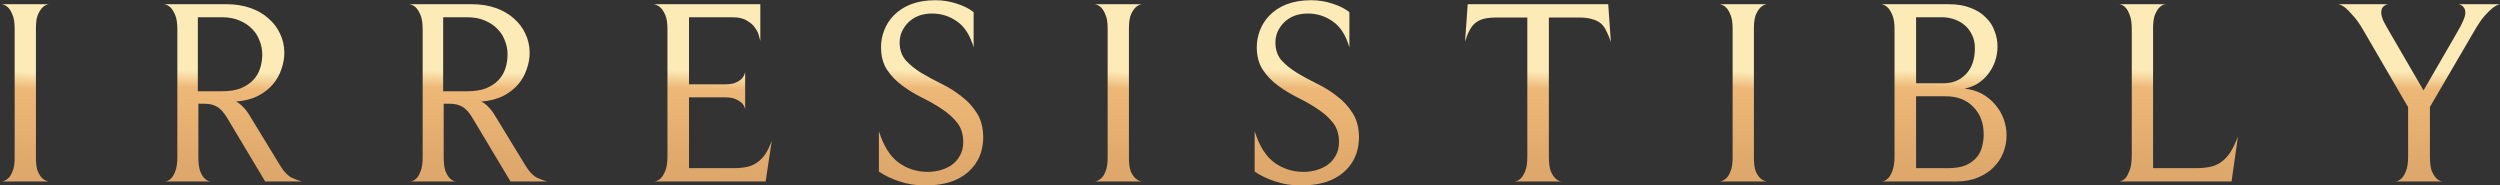
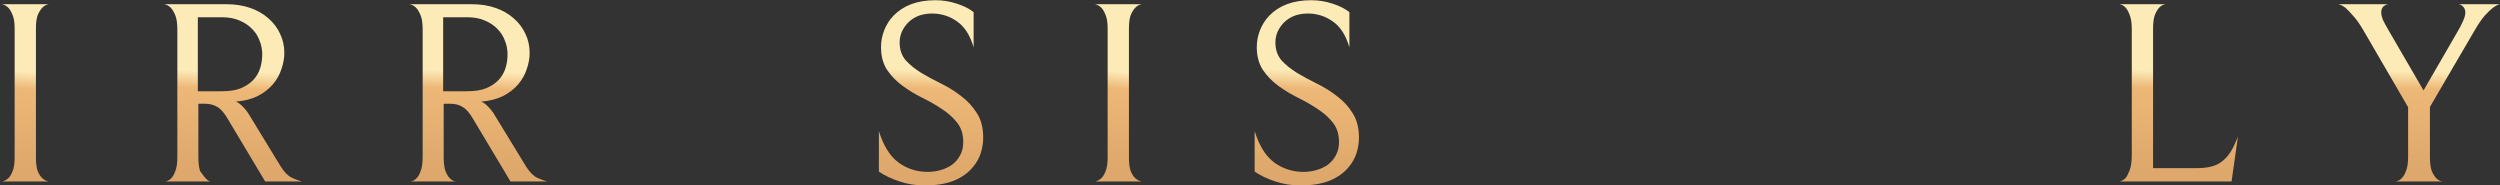
<svg xmlns="http://www.w3.org/2000/svg" width="1240" height="92" viewBox="0 0 1240 92" fill="none">
  <rect x="0" y="0" width="1240" height="92" fill="#333333" stroke="none" />
  <path d="M1239.83 2.088C1238.86 2.352 1237.71 2.968 1236.39 3.936C1235.25 4.816 1233.89 6.136 1232.3 7.896C1230.81 9.656 1229.13 12.12 1227.29 15.288L1205.24 53.04V77.724C1205.24 80.804 1205.55 83.18 1206.17 84.852C1206.87 86.436 1207.62 87.624 1208.41 88.416C1209.38 89.384 1210.43 89.912 1211.58 90H1188.08C1189.23 89.912 1190.28 89.384 1191.25 88.416C1192.04 87.624 1192.75 86.436 1193.36 84.852C1194.07 83.18 1194.42 80.804 1194.42 77.724V53.172L1172.24 15.024C1170.39 11.856 1168.68 9.436 1167.09 7.764C1165.6 6.004 1164.32 4.684 1163.27 3.804C1161.95 2.836 1160.8 2.264 1159.83 2.088H1184.52C1183.81 2.176 1183.24 2.396 1182.8 2.748C1181.66 3.364 1181.09 4.508 1181.09 6.18C1181.09 7.148 1181.35 8.336 1181.88 9.744C1182.49 11.064 1183.42 12.78 1184.65 14.892L1202.07 44.856L1218.57 16.344C1220.07 13.792 1221.13 11.768 1221.74 10.272C1222.45 8.688 1222.8 7.368 1222.8 6.312C1222.8 5.344 1222.62 4.596 1222.27 4.068C1221.92 3.452 1221.52 3.012 1221.08 2.748C1220.64 2.396 1220.11 2.176 1219.5 2.088H1239.83Z" fill="url(#paint0_linear_303_430)" />
  <path d="M1106.86 90H1051.28C1052.34 89.824 1053.35 89.252 1054.32 88.284C1055.02 87.404 1055.68 86.128 1056.3 84.456C1057 82.696 1057.36 80.144 1057.36 76.8V14.364C1057.36 11.372 1057 9.04 1056.3 7.368C1055.68 5.696 1054.98 4.464 1054.19 3.672C1053.22 2.704 1052.21 2.176 1051.15 2.088H1074.25C1073.11 2.176 1072.05 2.704 1071.08 3.672C1070.29 4.464 1069.54 5.696 1068.84 7.368C1068.22 8.952 1067.92 11.284 1067.92 14.364V83.4H1089.43C1092.34 83.4 1094.8 83.136 1096.82 82.608C1098.94 82.08 1100.74 81.2 1102.24 79.968C1103.82 78.736 1105.23 77.152 1106.46 75.216C1107.69 73.192 1108.88 70.684 1110.02 67.692L1106.86 90Z" fill="url(#paint1_linear_303_430)" />
-   <path d="M983.905 66.636C983.905 61.004 982.189 56.472 978.757 53.04C975.413 49.52 970.837 47.76 965.029 47.76H950.377V83.4H966.349C969.869 83.4 972.773 82.916 975.061 81.948C977.349 80.892 979.153 79.572 980.473 77.988C981.793 76.404 982.673 74.644 983.113 72.708C983.641 70.684 983.905 68.66 983.905 66.636ZM979.549 23.868C979.549 21.492 979.109 19.38 978.229 17.532C977.349 15.596 976.161 13.968 974.665 12.648C973.169 11.328 971.409 10.316 969.385 9.612C967.449 8.908 965.381 8.556 963.181 8.556H950.377V41.292H964.105C968.593 41.292 972.289 39.752 975.193 36.672C978.097 33.592 979.549 29.324 979.549 23.868ZM995.257 67.164C995.257 70.068 994.729 72.884 993.673 75.612C992.617 78.34 991.033 80.76 988.921 82.872C986.897 84.984 984.301 86.7 981.133 88.02C978.053 89.34 974.445 90 970.309 90H933.481C934.537 89.912 935.549 89.384 936.517 88.416C937.309 87.624 938.013 86.392 938.629 84.72C939.333 82.96 939.685 80.496 939.685 77.328V14.496C939.685 11.416 939.333 9.084 938.629 7.5C937.925 5.828 937.177 4.596 936.385 3.804C935.417 2.836 934.361 2.264 933.217 2.088H966.613C970.837 2.088 974.445 2.704 977.437 3.936C980.517 5.08 983.025 6.664 984.961 8.688C986.985 10.624 988.437 12.868 989.317 15.42C990.285 17.884 990.769 20.436 990.769 23.076C990.769 25.54 990.373 27.96 989.581 30.336C988.789 32.624 987.645 34.736 986.149 36.672C984.741 38.52 983.025 40.104 981.001 41.424C978.977 42.656 976.777 43.492 974.401 43.932C977.657 44.284 980.561 45.164 983.113 46.572C985.665 47.98 987.821 49.74 989.581 51.852C991.429 53.964 992.837 56.34 993.805 58.98C994.773 61.62 995.257 64.348 995.257 67.164Z" fill="url(#paint2_linear_303_430)" />
-   <path d="M853.177 90C854.233 89.824 855.245 89.296 856.213 88.416C857.005 87.712 857.709 86.568 858.325 84.984C859.029 83.4 859.381 81.112 859.381 78.12V14.1C859.381 11.196 859.029 8.952 858.325 7.368C857.709 5.784 857.005 4.596 856.213 3.804C855.245 2.836 854.189 2.264 853.045 2.088H876.277C875.133 2.264 874.077 2.836 873.109 3.804C872.317 4.596 871.569 5.784 870.865 7.368C870.249 8.952 869.941 11.196 869.941 14.1V78.12C869.941 81.112 870.249 83.4 870.865 84.984C871.569 86.568 872.317 87.712 873.109 88.416C874.077 89.296 875.133 89.824 876.277 90H853.177Z" fill="url(#paint3_linear_303_430)" />
-   <path d="M798.998 20.832C798.294 18.72 797.546 16.916 796.754 15.42C796.05 13.836 795.126 12.56 793.982 11.592C792.838 10.624 791.386 9.92 789.626 9.48C787.954 8.952 785.886 8.688 783.422 8.688H768.242V77.724C768.242 80.804 768.55 83.18 769.166 84.852C769.87 86.436 770.618 87.624 771.41 88.416C772.378 89.384 773.434 89.912 774.578 90H751.214C752.358 89.912 753.414 89.384 754.382 88.416C755.174 87.624 755.878 86.436 756.494 84.852C757.198 83.18 757.55 80.804 757.55 77.724V8.688H742.238C739.686 8.688 737.574 8.908 735.902 9.348C734.23 9.788 732.822 10.492 731.678 11.46C730.534 12.428 729.566 13.704 728.774 15.288C727.982 16.784 727.278 18.588 726.662 20.7L727.982 2.088H797.678L798.998 20.832Z" fill="url(#paint4_linear_303_430)" />
  <path d="M674.049 68.22C674.049 70.772 673.653 73.324 672.861 75.876C672.069 78.34 670.837 80.584 669.165 82.608C666.789 85.6 663.577 87.932 659.529 89.604C655.569 91.188 650.729 91.98 645.009 91.98C640.609 91.98 636.473 91.32 632.601 90C628.729 88.768 625.297 87.14 622.305 85.116V65.052C624.593 72.356 627.849 77.548 632.073 80.628C636.297 83.708 641.137 85.248 646.593 85.248C648.793 85.248 650.949 84.94 653.061 84.324C655.173 83.708 657.021 82.828 658.605 81.684C660.277 80.452 661.597 78.912 662.565 77.064C663.621 75.216 664.149 73.016 664.149 70.464C664.149 66.592 663.137 63.38 661.113 60.828C659.089 58.276 656.581 56.032 653.589 54.096C650.597 52.072 647.297 50.18 643.689 48.42C640.169 46.66 636.913 44.68 633.921 42.48C630.929 40.28 628.421 37.684 626.397 34.692C624.373 31.612 623.361 27.828 623.361 23.34C623.361 20.524 623.889 17.752 624.945 15.024C626.001 12.296 627.541 9.876 629.565 7.764C631.941 5.3 634.845 3.408 638.277 2.088C641.797 0.768 645.801 0.108 650.289 0.108C653.985 0.108 657.549 0.68 660.981 1.824C664.501 2.968 667.273 4.376 669.297 6.048V23.472C667.537 17.488 664.809 13.22 661.113 10.668C657.417 8.028 653.281 6.708 648.705 6.708C646.153 6.708 643.865 7.104 641.841 7.896C639.905 8.688 638.233 9.788 636.825 11.196C635.505 12.516 634.449 14.056 633.657 15.816C632.953 17.488 632.601 19.248 632.601 21.096C632.601 24.616 633.613 27.564 635.637 29.94C637.749 32.228 640.301 34.296 643.293 36.144C646.373 37.992 649.717 39.796 653.325 41.556C656.933 43.316 660.233 45.384 663.225 47.76C666.305 50.048 668.857 52.82 670.881 56.076C672.993 59.332 674.049 63.38 674.049 68.22Z" fill="url(#paint5_linear_303_430)" />
  <path d="M543.188 90C544.244 89.824 545.256 89.296 546.224 88.416C547.016 87.712 547.72 86.568 548.336 84.984C549.04 83.4 549.392 81.112 549.392 78.12V14.1C549.392 11.196 549.04 8.952 548.336 7.368C547.72 5.784 547.016 4.596 546.224 3.804C545.256 2.836 544.2 2.264 543.056 2.088H566.288C565.144 2.264 564.088 2.836 563.12 3.804C562.328 4.596 561.58 5.784 560.876 7.368C560.26 8.952 559.952 11.196 559.952 14.1V78.12C559.952 81.112 560.26 83.4 560.876 84.984C561.58 86.568 562.328 87.712 563.12 88.416C564.088 89.296 565.144 89.824 566.288 90H543.188Z" fill="url(#paint6_linear_303_430)" />
  <path d="M487.671 68.22C487.671 70.772 487.275 73.324 486.483 75.876C485.691 78.34 484.459 80.584 482.787 82.608C480.411 85.6 477.199 87.932 473.151 89.604C469.191 91.188 464.351 91.98 458.631 91.98C454.231 91.98 450.095 91.32 446.223 90C442.351 88.768 438.919 87.14 435.927 85.116V65.052C438.215 72.356 441.471 77.548 445.695 80.628C449.919 83.708 454.759 85.248 460.215 85.248C462.415 85.248 464.571 84.94 466.683 84.324C468.795 83.708 470.643 82.828 472.227 81.684C473.899 80.452 475.219 78.912 476.187 77.064C477.243 75.216 477.771 73.016 477.771 70.464C477.771 66.592 476.759 63.38 474.735 60.828C472.711 58.276 470.203 56.032 467.211 54.096C464.219 52.072 460.919 50.18 457.311 48.42C453.791 46.66 450.535 44.68 447.543 42.48C444.551 40.28 442.043 37.684 440.019 34.692C437.995 31.612 436.983 27.828 436.983 23.34C436.983 20.524 437.511 17.752 438.567 15.024C439.623 12.296 441.163 9.876 443.187 7.764C445.563 5.3 448.467 3.408 451.899 2.088C455.419 0.768 459.423 0.108 463.911 0.108C467.607 0.108 471.171 0.68 474.603 1.824C478.123 2.968 480.895 4.376 482.919 6.048V23.472C481.159 17.488 478.431 13.22 474.735 10.668C471.039 8.028 466.903 6.708 462.327 6.708C459.775 6.708 457.487 7.104 455.463 7.896C453.527 8.688 451.855 9.788 450.447 11.196C449.127 12.516 448.071 14.056 447.279 15.816C446.575 17.488 446.223 19.248 446.223 21.096C446.223 24.616 447.235 27.564 449.259 29.94C451.371 32.228 453.923 34.296 456.915 36.144C459.995 37.992 463.339 39.796 466.947 41.556C470.555 43.316 473.855 45.384 476.847 47.76C479.927 50.048 482.479 52.82 484.503 56.076C486.615 59.332 487.671 63.38 487.671 68.22Z" fill="url(#paint7_linear_303_430)" />
-   <path d="M379.762 90H324.586C325.73 89.912 326.786 89.384 327.754 88.416C328.546 87.624 329.294 86.392 329.998 84.72C330.702 82.96 331.054 80.54 331.054 77.46V14.496C331.054 11.416 330.702 9.084 329.998 7.5C329.294 5.828 328.502 4.596 327.622 3.804C326.654 2.836 325.51 2.264 324.19 2.088H377.122V20.304C377.034 19.952 376.814 19.16 376.462 17.928C376.198 16.608 375.582 15.288 374.614 13.968C373.734 12.56 372.37 11.328 370.522 10.272C368.762 9.128 366.342 8.556 363.262 8.556H341.746V41.82H359.698C361.986 41.82 363.79 41.512 365.11 40.896C366.43 40.28 367.442 39.576 368.146 38.784C368.938 37.816 369.422 36.76 369.598 35.616V54.492C369.51 53.436 369.07 52.424 368.278 51.456C367.574 50.664 366.562 49.96 365.242 49.344C363.922 48.64 362.118 48.288 359.83 48.288H341.746V83.4H363.922C366.562 83.4 368.806 83.18 370.654 82.74C372.59 82.3 374.262 81.552 375.67 80.496C377.166 79.44 378.486 78.076 379.63 76.404C380.774 74.644 381.83 72.444 382.798 69.804L379.762 90Z" fill="url(#paint8_linear_303_430)" />
  <path d="M251.749 26.904C251.749 24.616 251.309 22.372 250.429 20.172C249.637 17.972 248.405 16.036 246.733 14.364C245.061 12.604 242.949 11.196 240.397 10.14C237.933 9.084 235.073 8.556 231.817 8.556H219.805V45.252H231.817C235.513 45.252 238.593 44.768 241.057 43.8C243.609 42.744 245.677 41.38 247.261 39.708C248.845 38.036 249.989 36.1 250.693 33.9C251.397 31.7 251.749 29.368 251.749 26.904ZM253.201 90L234.721 59.112C232.961 56.032 231.201 54.008 229.441 53.04C227.769 51.984 225.745 51.456 223.369 51.456H220.069V77.856C220.069 80.936 220.377 83.312 220.993 84.984C221.697 86.656 222.445 87.844 223.237 88.548C224.205 89.516 225.261 90 226.405 90H203.305C204.449 90 205.505 89.516 206.473 88.548C207.265 87.844 207.969 86.656 208.585 84.984C209.289 83.312 209.641 80.936 209.641 77.856V14.628C209.641 11.548 209.289 9.172 208.585 7.5C207.881 5.828 207.133 4.596 206.341 3.804C205.373 2.836 204.273 2.264 203.041 2.088H234.061C238.373 2.088 242.289 2.704 245.809 3.936C249.329 5.168 252.321 6.884 254.785 9.084C257.337 11.284 259.273 13.836 260.593 16.74C262.001 19.644 262.705 22.812 262.705 26.244C262.705 28.884 262.221 31.568 261.253 34.296C260.373 37.024 258.965 39.532 257.029 41.82C255.093 44.108 252.585 46.044 249.505 47.628C246.513 49.124 242.905 50.048 238.681 50.4C239.825 50.84 241.013 51.72 242.245 53.04C243.477 54.272 244.577 55.724 245.545 57.396L260.857 82.476C262.617 85.292 264.465 87.184 266.401 88.152C268.337 89.032 270.009 89.648 271.417 90H253.201Z" fill="url(#paint9_linear_303_430)" />
-   <path d="M130.072 26.904C130.072 24.616 129.632 22.372 128.752 20.172C127.96 17.972 126.728 16.036 125.056 14.364C123.384 12.604 121.272 11.196 118.72 10.14C116.256 9.084 113.396 8.556 110.14 8.556H98.128V45.252H110.14C113.836 45.252 116.916 44.768 119.38 43.8C121.932 42.744 124 41.38 125.584 39.708C127.168 38.036 128.312 36.1 129.016 33.9C129.72 31.7 130.072 29.368 130.072 26.904ZM131.524 90L113.044 59.112C111.284 56.032 109.524 54.008 107.764 53.04C106.092 51.984 104.068 51.456 101.692 51.456H98.392V77.856C98.392 80.936 98.7 83.312 99.316 84.984C100.02 86.656 100.768 87.844 101.56 88.548C102.528 89.516 103.584 90 104.728 90H81.628C82.772 90 83.828 89.516 84.796 88.548C85.588 87.844 86.292 86.656 86.908 84.984C87.612 83.312 87.964 80.936 87.964 77.856V14.628C87.964 11.548 87.612 9.172 86.908 7.5C86.204 5.828 85.456 4.596 84.664 3.804C83.696 2.836 82.596 2.264 81.364 2.088H112.384C116.696 2.088 120.612 2.704 124.132 3.936C127.652 5.168 130.644 6.884 133.108 9.084C135.66 11.284 137.596 13.836 138.916 16.74C140.324 19.644 141.028 22.812 141.028 26.244C141.028 28.884 140.544 31.568 139.576 34.296C138.696 37.024 137.288 39.532 135.352 41.82C133.416 44.108 130.908 46.044 127.828 47.628C124.836 49.124 121.228 50.048 117.004 50.4C118.148 50.84 119.336 51.72 120.568 53.04C121.8 54.272 122.9 55.724 123.868 57.396L139.18 82.476C140.94 85.292 142.788 87.184 144.724 88.152C146.66 89.032 148.332 89.648 149.74 90H131.524Z" fill="url(#paint10_linear_303_430)" />
+   <path d="M130.072 26.904C130.072 24.616 129.632 22.372 128.752 20.172C127.96 17.972 126.728 16.036 125.056 14.364C123.384 12.604 121.272 11.196 118.72 10.14C116.256 9.084 113.396 8.556 110.14 8.556H98.128V45.252H110.14C113.836 45.252 116.916 44.768 119.38 43.8C121.932 42.744 124 41.38 125.584 39.708C127.168 38.036 128.312 36.1 129.016 33.9C129.72 31.7 130.072 29.368 130.072 26.904ZM131.524 90L113.044 59.112C111.284 56.032 109.524 54.008 107.764 53.04C106.092 51.984 104.068 51.456 101.692 51.456H98.392V77.856C98.392 80.936 98.7 83.312 99.316 84.984C102.528 89.516 103.584 90 104.728 90H81.628C82.772 90 83.828 89.516 84.796 88.548C85.588 87.844 86.292 86.656 86.908 84.984C87.612 83.312 87.964 80.936 87.964 77.856V14.628C87.964 11.548 87.612 9.172 86.908 7.5C86.204 5.828 85.456 4.596 84.664 3.804C83.696 2.836 82.596 2.264 81.364 2.088H112.384C116.696 2.088 120.612 2.704 124.132 3.936C127.652 5.168 130.644 6.884 133.108 9.084C135.66 11.284 137.596 13.836 138.916 16.74C140.324 19.644 141.028 22.812 141.028 26.244C141.028 28.884 140.544 31.568 139.576 34.296C138.696 37.024 137.288 39.532 135.352 41.82C133.416 44.108 130.908 46.044 127.828 47.628C124.836 49.124 121.228 50.048 117.004 50.4C118.148 50.84 119.336 51.72 120.568 53.04C121.8 54.272 122.9 55.724 123.868 57.396L139.18 82.476C140.94 85.292 142.788 87.184 144.724 88.152C146.66 89.032 148.332 89.648 149.74 90H131.524Z" fill="url(#paint10_linear_303_430)" />
  <path d="M1.06 90C2.116 89.824 3.128 89.296 4.096 88.416C4.888 87.712 5.592 86.568 6.208 84.984C6.912 83.4 7.264 81.112 7.264 78.12V14.1C7.264 11.196 6.912 8.952 6.208 7.368C5.592 5.784 4.888 4.596 4.096 3.804C3.128 2.836 2.072 2.264 0.928 2.088H24.16C23.016 2.264 21.96 2.836 20.992 3.804C20.2 4.596 19.452 5.784 18.748 7.368C18.132 8.952 17.824 11.196 17.824 14.1V78.12C17.824 81.112 18.132 83.4 18.748 84.984C19.452 86.568 20.2 87.712 20.992 88.416C21.96 89.296 23.016 89.824 24.16 90H1.06Z" fill="url(#paint11_linear_303_430)" />
  <defs>
    <linearGradient id="paint0_linear_303_430" x1="1190.59" y1="87.133" x2="1192.64" y2="2.139" gradientUnits="userSpaceOnUse">
      <stop offset="0.032" stop-color="#DEA76B" />
      <stop offset="0.51" stop-color="#EDB877" />
      <stop offset="0.609" stop-color="#FCEAB7" />
    </linearGradient>
    <linearGradient id="paint1_linear_303_430" x1="1073.79" y1="87.133" x2="1076.57" y2="2.181" gradientUnits="userSpaceOnUse">
      <stop offset="0.032" stop-color="#DEA76B" />
      <stop offset="0.51" stop-color="#EDB877" />
      <stop offset="0.609" stop-color="#FCEAB7" />
    </linearGradient>
    <linearGradient id="paint2_linear_303_430" x1="957.069" y1="87.133" x2="959.707" y2="2.172" gradientUnits="userSpaceOnUse">
      <stop offset="0.032" stop-color="#DEA76B" />
      <stop offset="0.51" stop-color="#EDB877" />
      <stop offset="0.609" stop-color="#FCEAB7" />
    </linearGradient>
    <linearGradient id="paint3_linear_303_430" x1="861.977" y1="87.133" x2="868.981" y2="2.671" gradientUnits="userSpaceOnUse">
      <stop offset="0.032" stop-color="#DEA76B" />
      <stop offset="0.51" stop-color="#EDB877" />
      <stop offset="0.609" stop-color="#FCEAB7" />
    </linearGradient>
    <linearGradient id="paint4_linear_303_430" x1="754.473" y1="87.133" x2="756.736" y2="2.15" gradientUnits="userSpaceOnUse">
      <stop offset="0.032" stop-color="#DEA76B" />
      <stop offset="0.51" stop-color="#EDB877" />
      <stop offset="0.609" stop-color="#FCEAB7" />
    </linearGradient>
    <linearGradient id="paint5_linear_303_430" x1="642.198" y1="88.984" x2="645.651" y2="0.244" gradientUnits="userSpaceOnUse">
      <stop offset="0.032" stop-color="#DEA76B" />
      <stop offset="0.51" stop-color="#EDB877" />
      <stop offset="0.609" stop-color="#FCEAB7" />
    </linearGradient>
    <linearGradient id="paint6_linear_303_430" x1="551.988" y1="87.133" x2="558.992" y2="2.671" gradientUnits="userSpaceOnUse">
      <stop offset="0.032" stop-color="#DEA76B" />
      <stop offset="0.51" stop-color="#EDB877" />
      <stop offset="0.609" stop-color="#FCEAB7" />
    </linearGradient>
    <linearGradient id="paint7_linear_303_430" x1="455.82" y1="88.984" x2="459.273" y2="0.244" gradientUnits="userSpaceOnUse">
      <stop offset="0.032" stop-color="#DEA76B" />
      <stop offset="0.51" stop-color="#EDB877" />
      <stop offset="0.609" stop-color="#FCEAB7" />
    </linearGradient>
    <linearGradient id="paint8_linear_303_430" x1="346.723" y1="87.133" x2="349.516" y2="2.182" gradientUnits="userSpaceOnUse">
      <stop offset="0.032" stop-color="#DEA76B" />
      <stop offset="0.51" stop-color="#EDB877" />
      <stop offset="0.609" stop-color="#FCEAB7" />
    </linearGradient>
    <linearGradient id="paint9_linear_303_430" x1="229.329" y1="87.133" x2="231.723" y2="2.157" gradientUnits="userSpaceOnUse">
      <stop offset="0.032" stop-color="#DEA76B" />
      <stop offset="0.51" stop-color="#EDB877" />
      <stop offset="0.609" stop-color="#FCEAB7" />
    </linearGradient>
    <linearGradient id="paint10_linear_303_430" x1="107.652" y1="87.133" x2="110.047" y2="2.157" gradientUnits="userSpaceOnUse">
      <stop offset="0.032" stop-color="#DEA76B" />
      <stop offset="0.51" stop-color="#EDB877" />
      <stop offset="0.609" stop-color="#FCEAB7" />
    </linearGradient>
    <linearGradient id="paint11_linear_303_430" x1="9.86" y1="87.133" x2="16.864" y2="2.671" gradientUnits="userSpaceOnUse">
      <stop offset="0.032" stop-color="#DEA76B" />
      <stop offset="0.51" stop-color="#EDB877" />
      <stop offset="0.609" stop-color="#FCEAB7" />
    </linearGradient>
  </defs>
</svg>